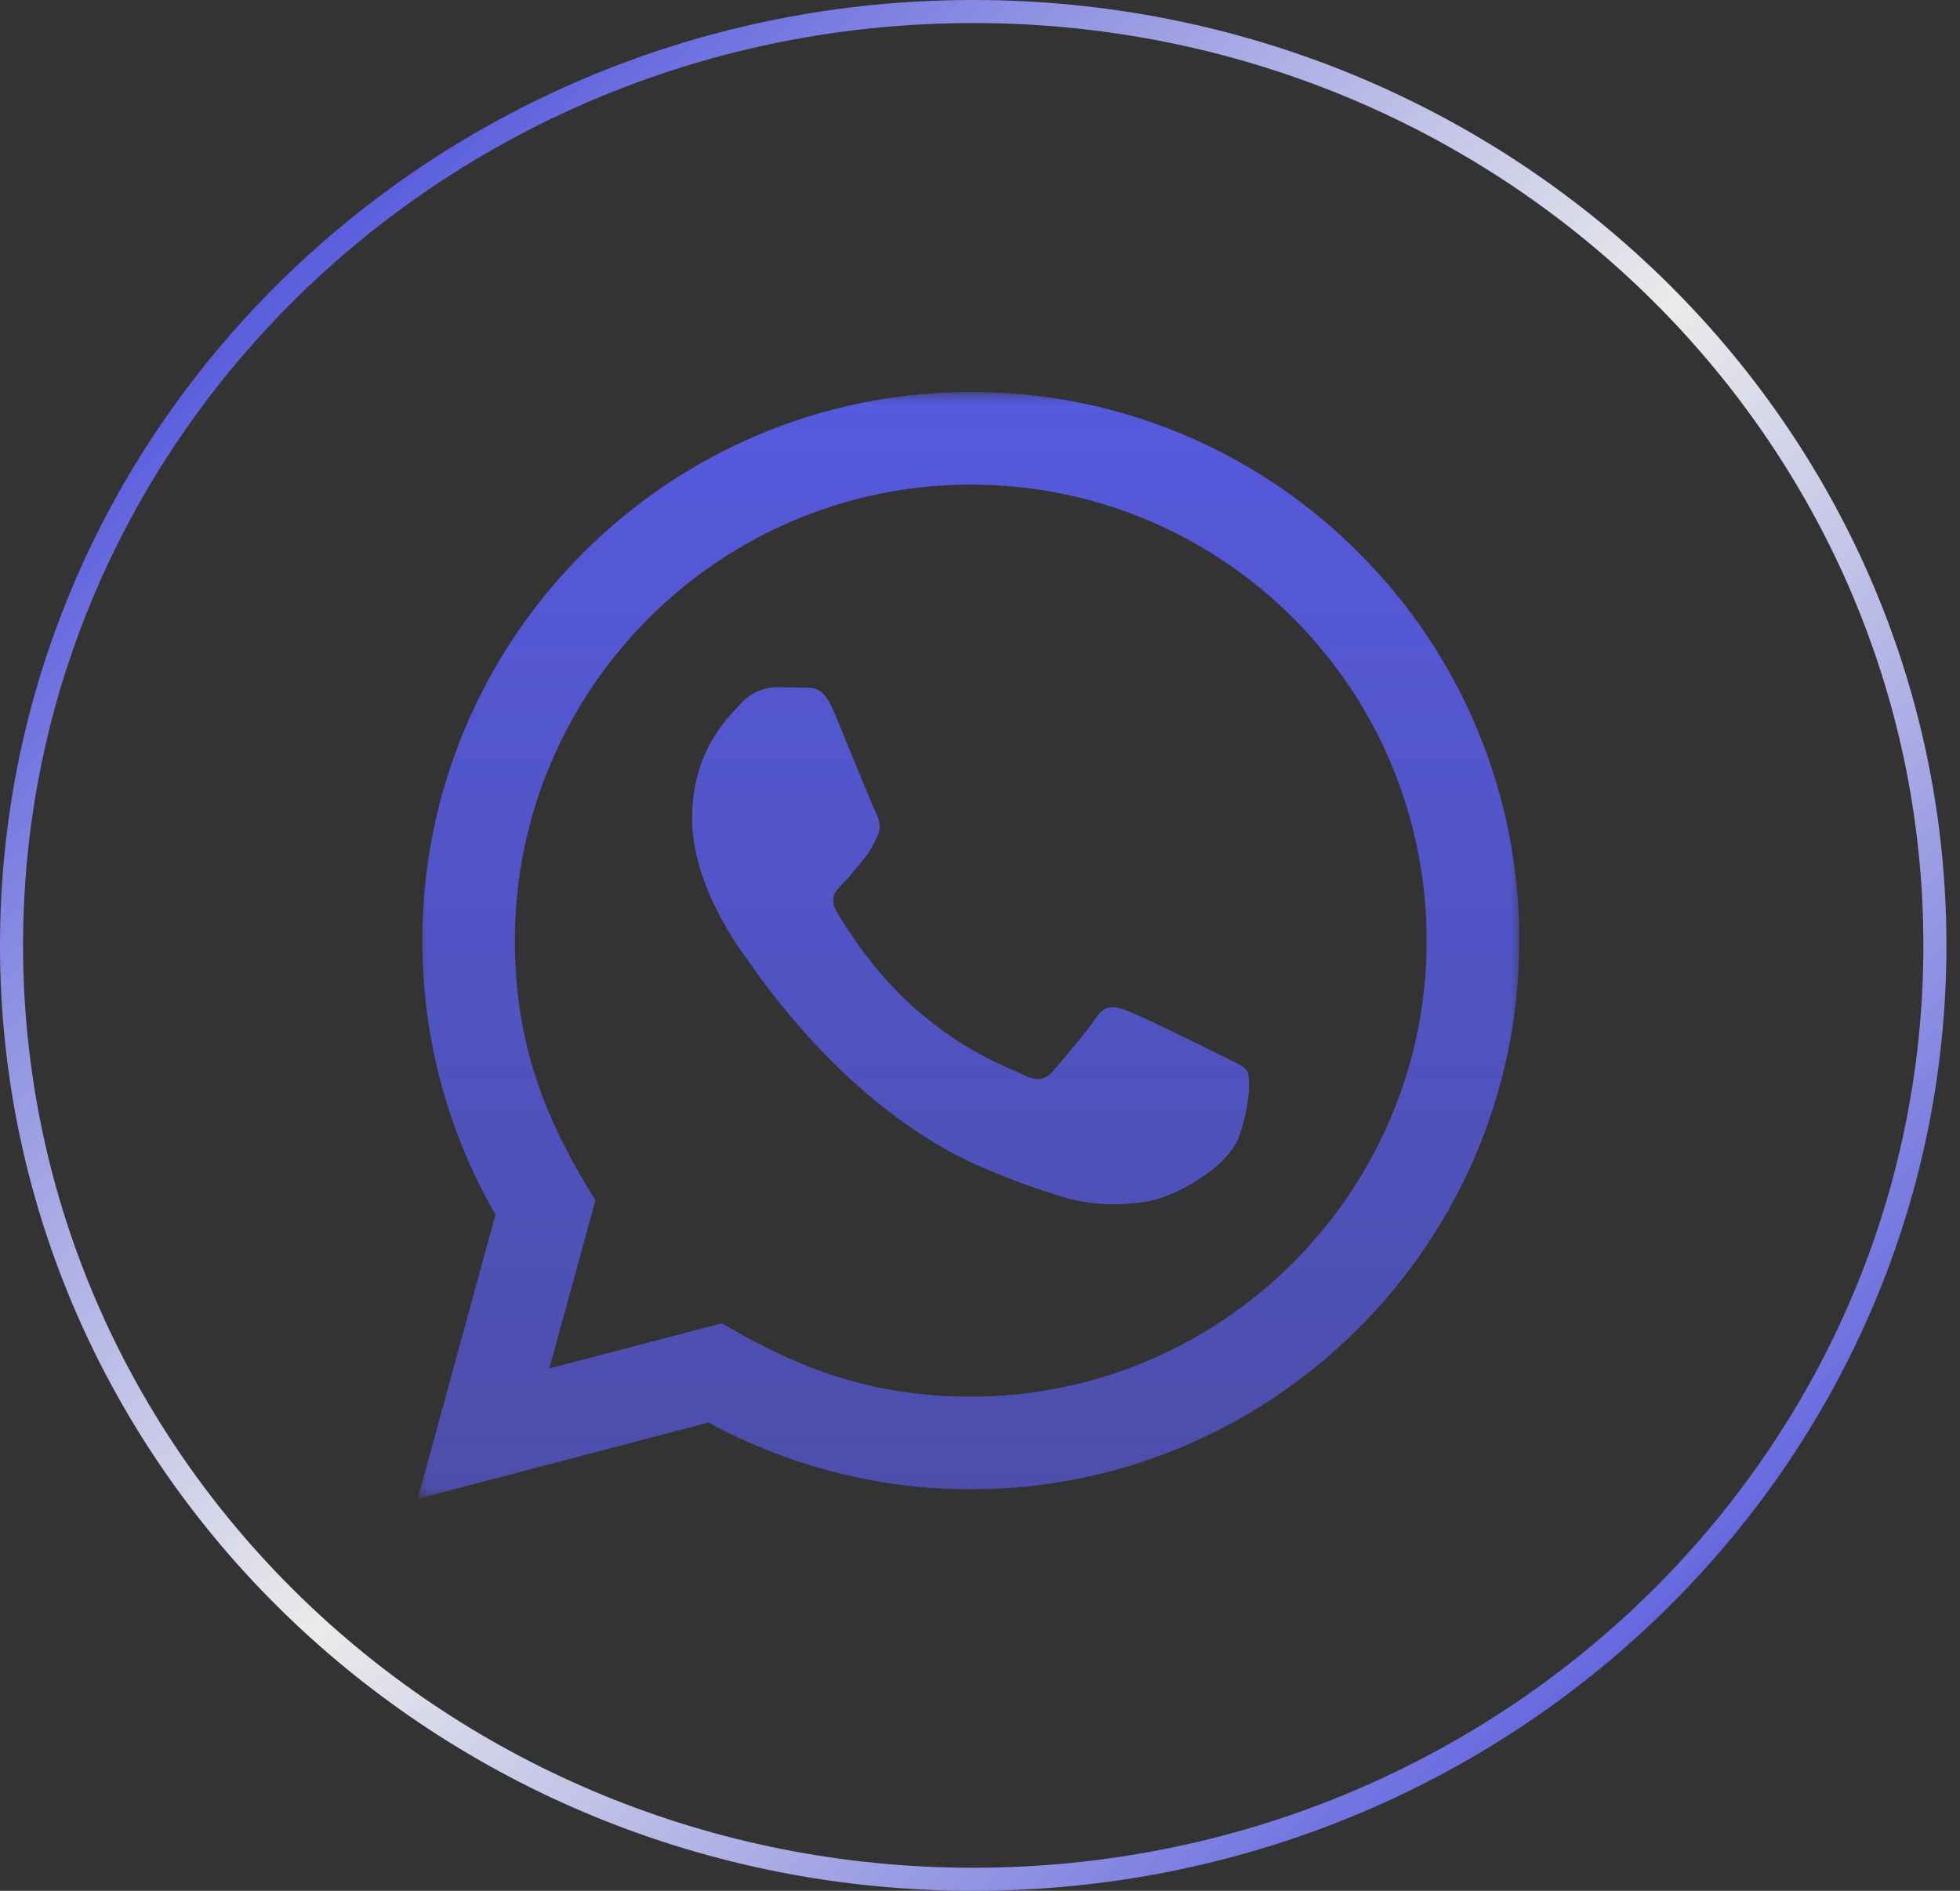
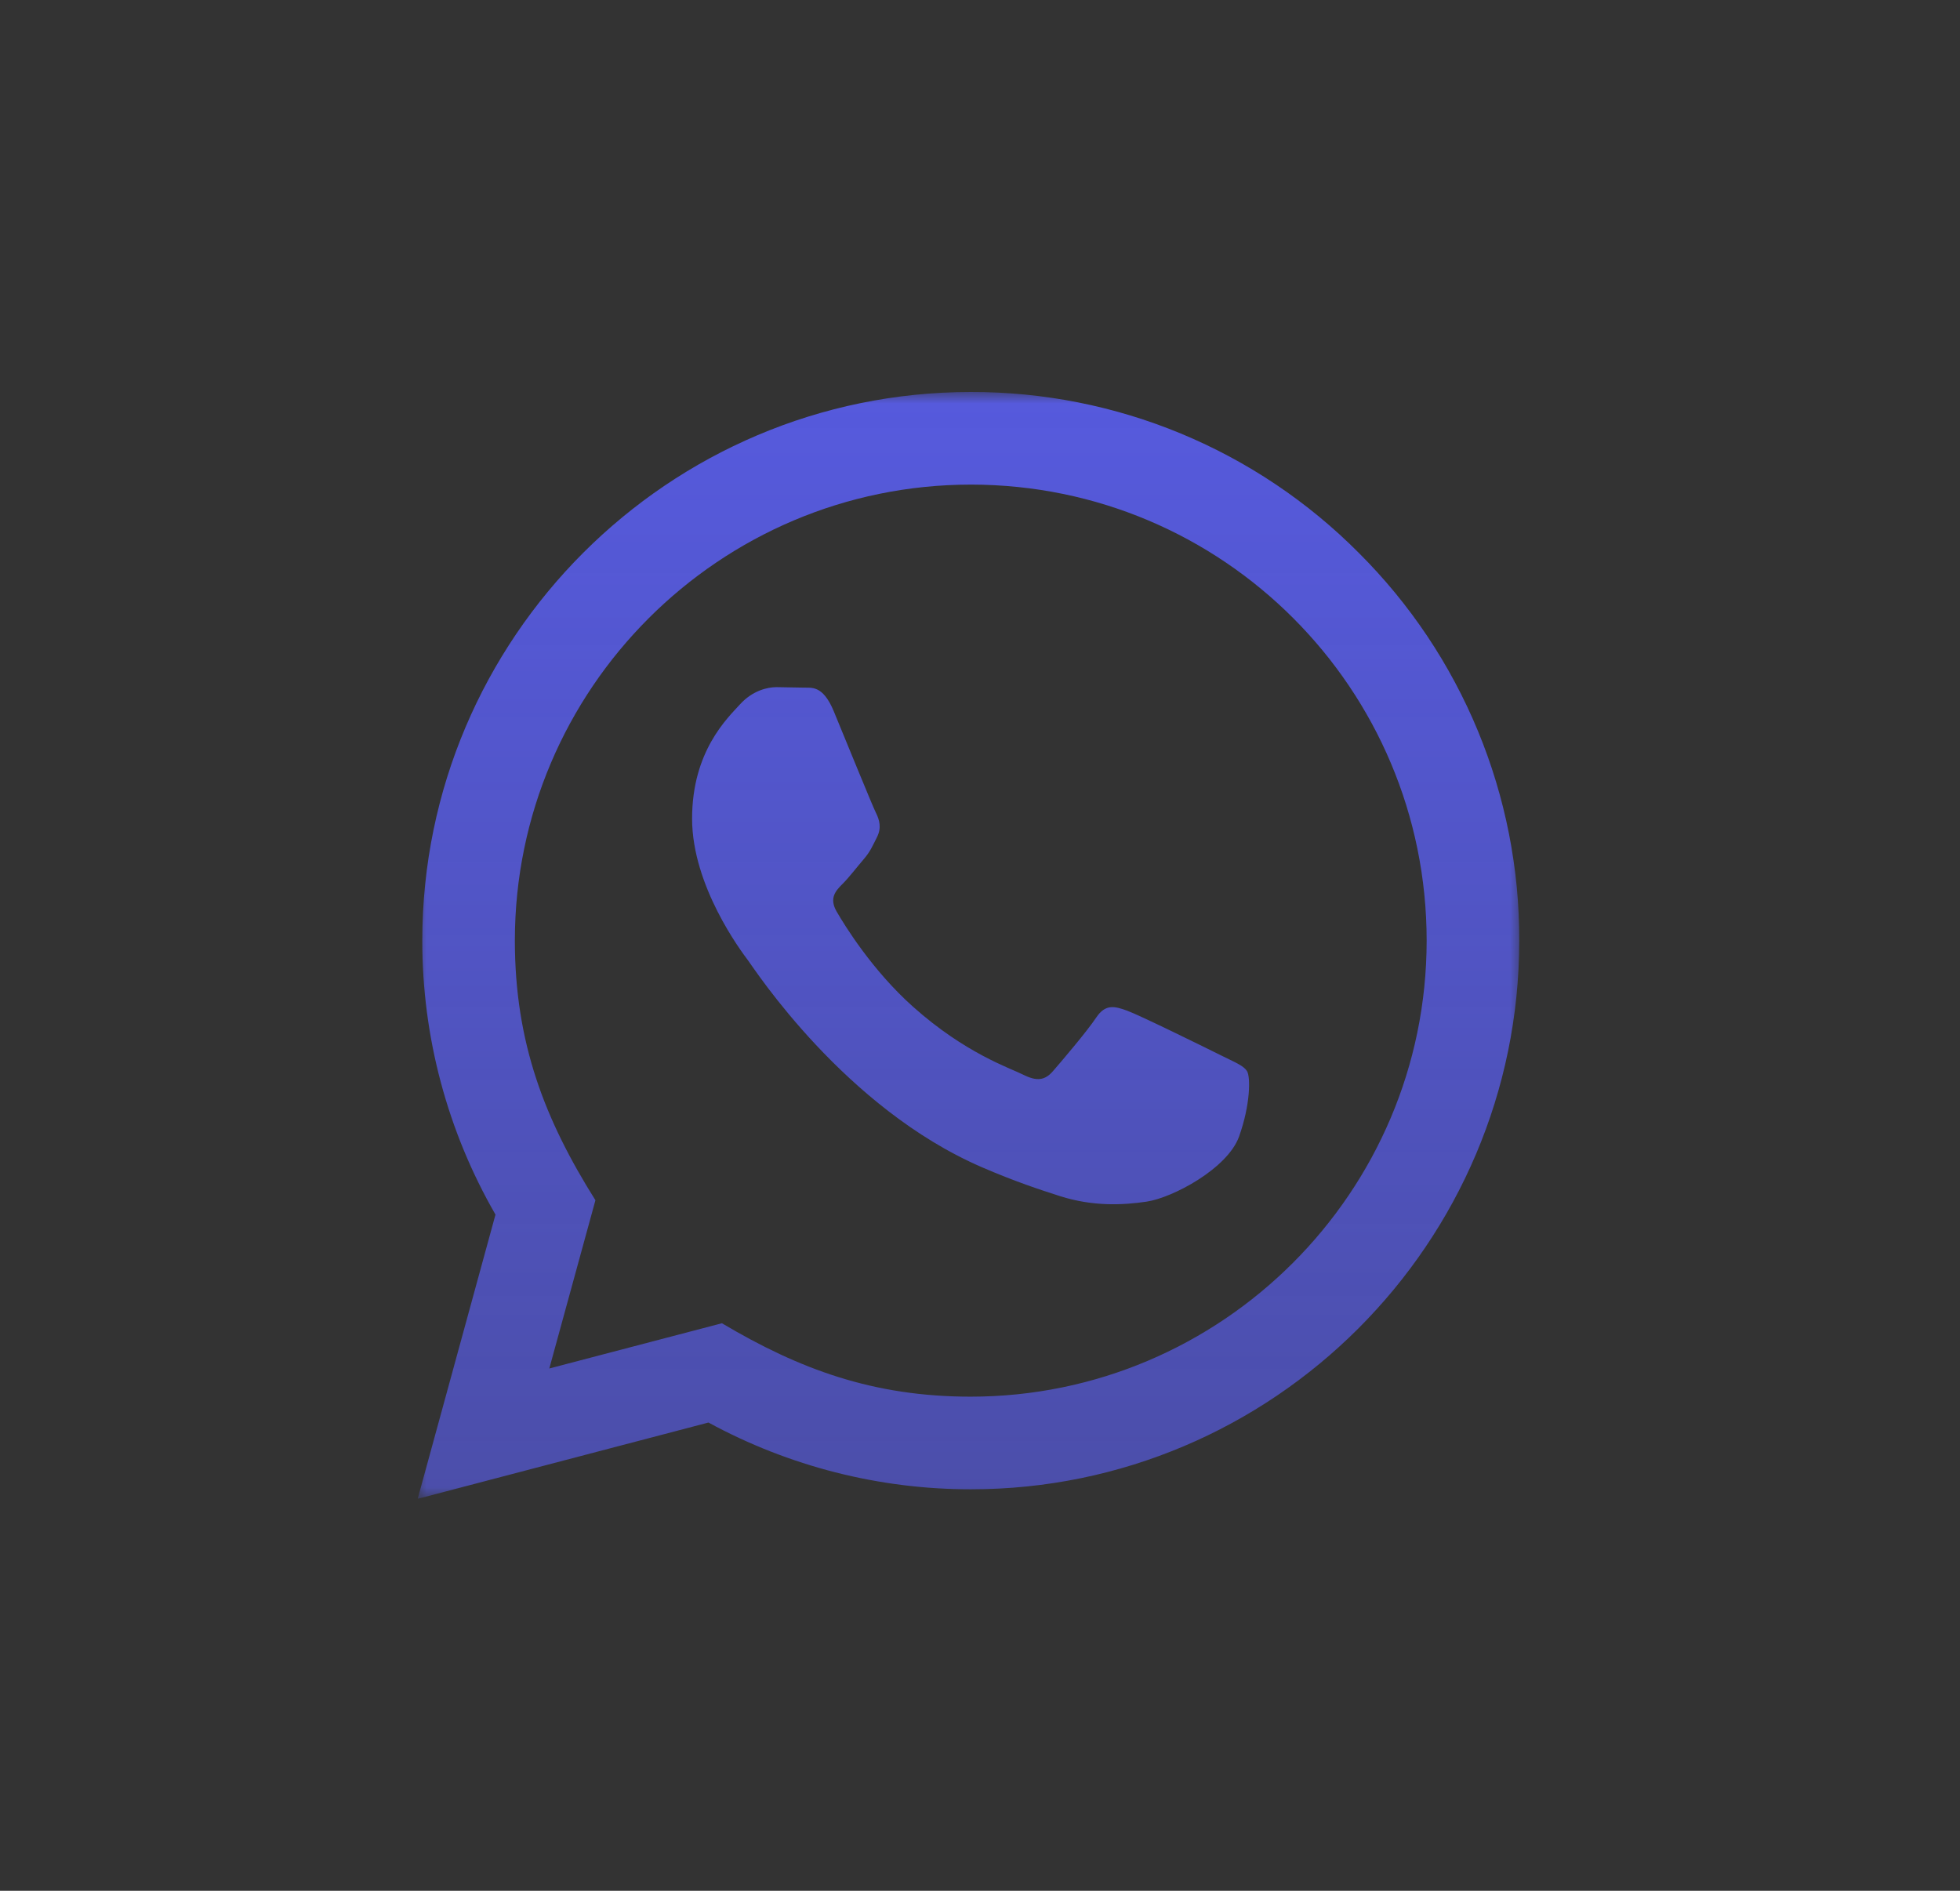
<svg xmlns="http://www.w3.org/2000/svg" width="85" height="82" viewBox="0 0 85 82" fill="none">
  <rect x="0" y="0" width="85" height="82" fill="#333333" stroke="none" />
-   <path d="M42.206 0.5C65.253 0.5 83.912 18.646 83.912 41C83.912 63.354 65.253 81.5 42.206 81.5C19.159 81.5 0.5 63.354 0.5 41C0.5 18.646 19.159 0.5 42.206 0.5Z" stroke="url(#paint0_linear_2004_265)" />
  <g clip-path="url(#clip0_2004_265)">
    <mask id="mask0_2004_265" style="mask-type:luminance" maskUnits="userSpaceOnUse" x="18" y="17" width="48" height="48">
      <path d="M18 17H66V65H18V17Z" fill="white" />
    </mask>
    <g mask="url(#mask0_2004_265)">
      <path d="M18.114 65L21.488 52.674C19.403 49.058 18.308 44.956 18.314 40.782C18.32 27.67 28.99 17 42.1 17C45.227 16.992 48.324 17.605 51.212 18.802C54.1 20 56.722 21.758 58.926 23.976C61.141 26.182 62.897 28.805 64.091 31.693C65.286 34.581 65.896 37.678 65.886 40.804C65.88 53.918 55.21 64.588 42.1 64.588C38.126 64.588 34.215 63.592 30.724 61.692L18.114 65ZM31.308 57.386C34.66 59.376 37.86 60.568 42.092 60.57C52.988 60.57 61.864 51.702 61.87 40.8C61.874 29.876 53.04 21.02 42.108 21.016C31.204 21.016 22.334 29.884 22.328 40.784C22.328 45.234 23.632 48.566 25.822 52.052L23.822 59.348L31.308 57.386ZM54.082 46.458C53.934 46.21 53.538 46.062 52.942 45.764C52.346 45.466 49.426 44.028 48.88 43.83C48.336 43.632 47.94 43.532 47.54 44.128C47.146 44.722 46.006 46.062 45.66 46.458C45.314 46.854 44.966 46.904 44.372 46.606C43.778 46.308 41.862 45.682 39.592 43.656C37.826 42.08 36.632 40.134 36.286 39.538C35.94 38.944 36.25 38.622 36.546 38.326C36.814 38.06 37.14 37.632 37.438 37.284C37.738 36.94 37.838 36.692 38.038 36.294C38.236 35.898 38.138 35.55 37.988 35.252C37.838 34.956 36.648 32.03 36.156 30.84C35.672 29.682 35.182 29.838 34.816 29.82L33.676 29.8C33.282 29.8 32.636 29.948 32.094 30.544C31.55 31.14 30.014 32.576 30.014 35.502C30.014 38.428 32.144 41.254 32.44 41.65C32.736 42.046 36.63 48.05 42.592 50.624C44.01 51.236 45.118 51.602 45.98 51.876C47.404 52.328 48.7 52.264 49.724 52.112C50.864 51.942 53.24 50.674 53.736 49.286C54.232 47.898 54.232 46.706 54.082 46.458Z" fill="url(#paint1_linear_2004_265)" />
    </g>
  </g>
  <defs>
    <linearGradient id="paint0_linear_2004_265" x1="10.705" y1="12.073" x2="72.369" y2="75.181" gradientUnits="userSpaceOnUse">
      <stop stop-color="#565ADD" />
      <stop offset="0.5" stop-color="white" stop-opacity="0.9" />
      <stop offset="1" stop-color="#565ADD" />
    </linearGradient>
    <linearGradient id="paint1_linear_2004_265" x1="42" y1="17" x2="42" y2="65" gradientUnits="userSpaceOnUse">
      <stop stop-color="#565ADD" />
      <stop offset="1" stop-color="#565ADD" stop-opacity="0.7" />
    </linearGradient>
    <clipPath id="clip0_2004_265">
      <rect width="48" height="48" fill="white" transform="translate(18 17)" />
    </clipPath>
  </defs>
</svg>